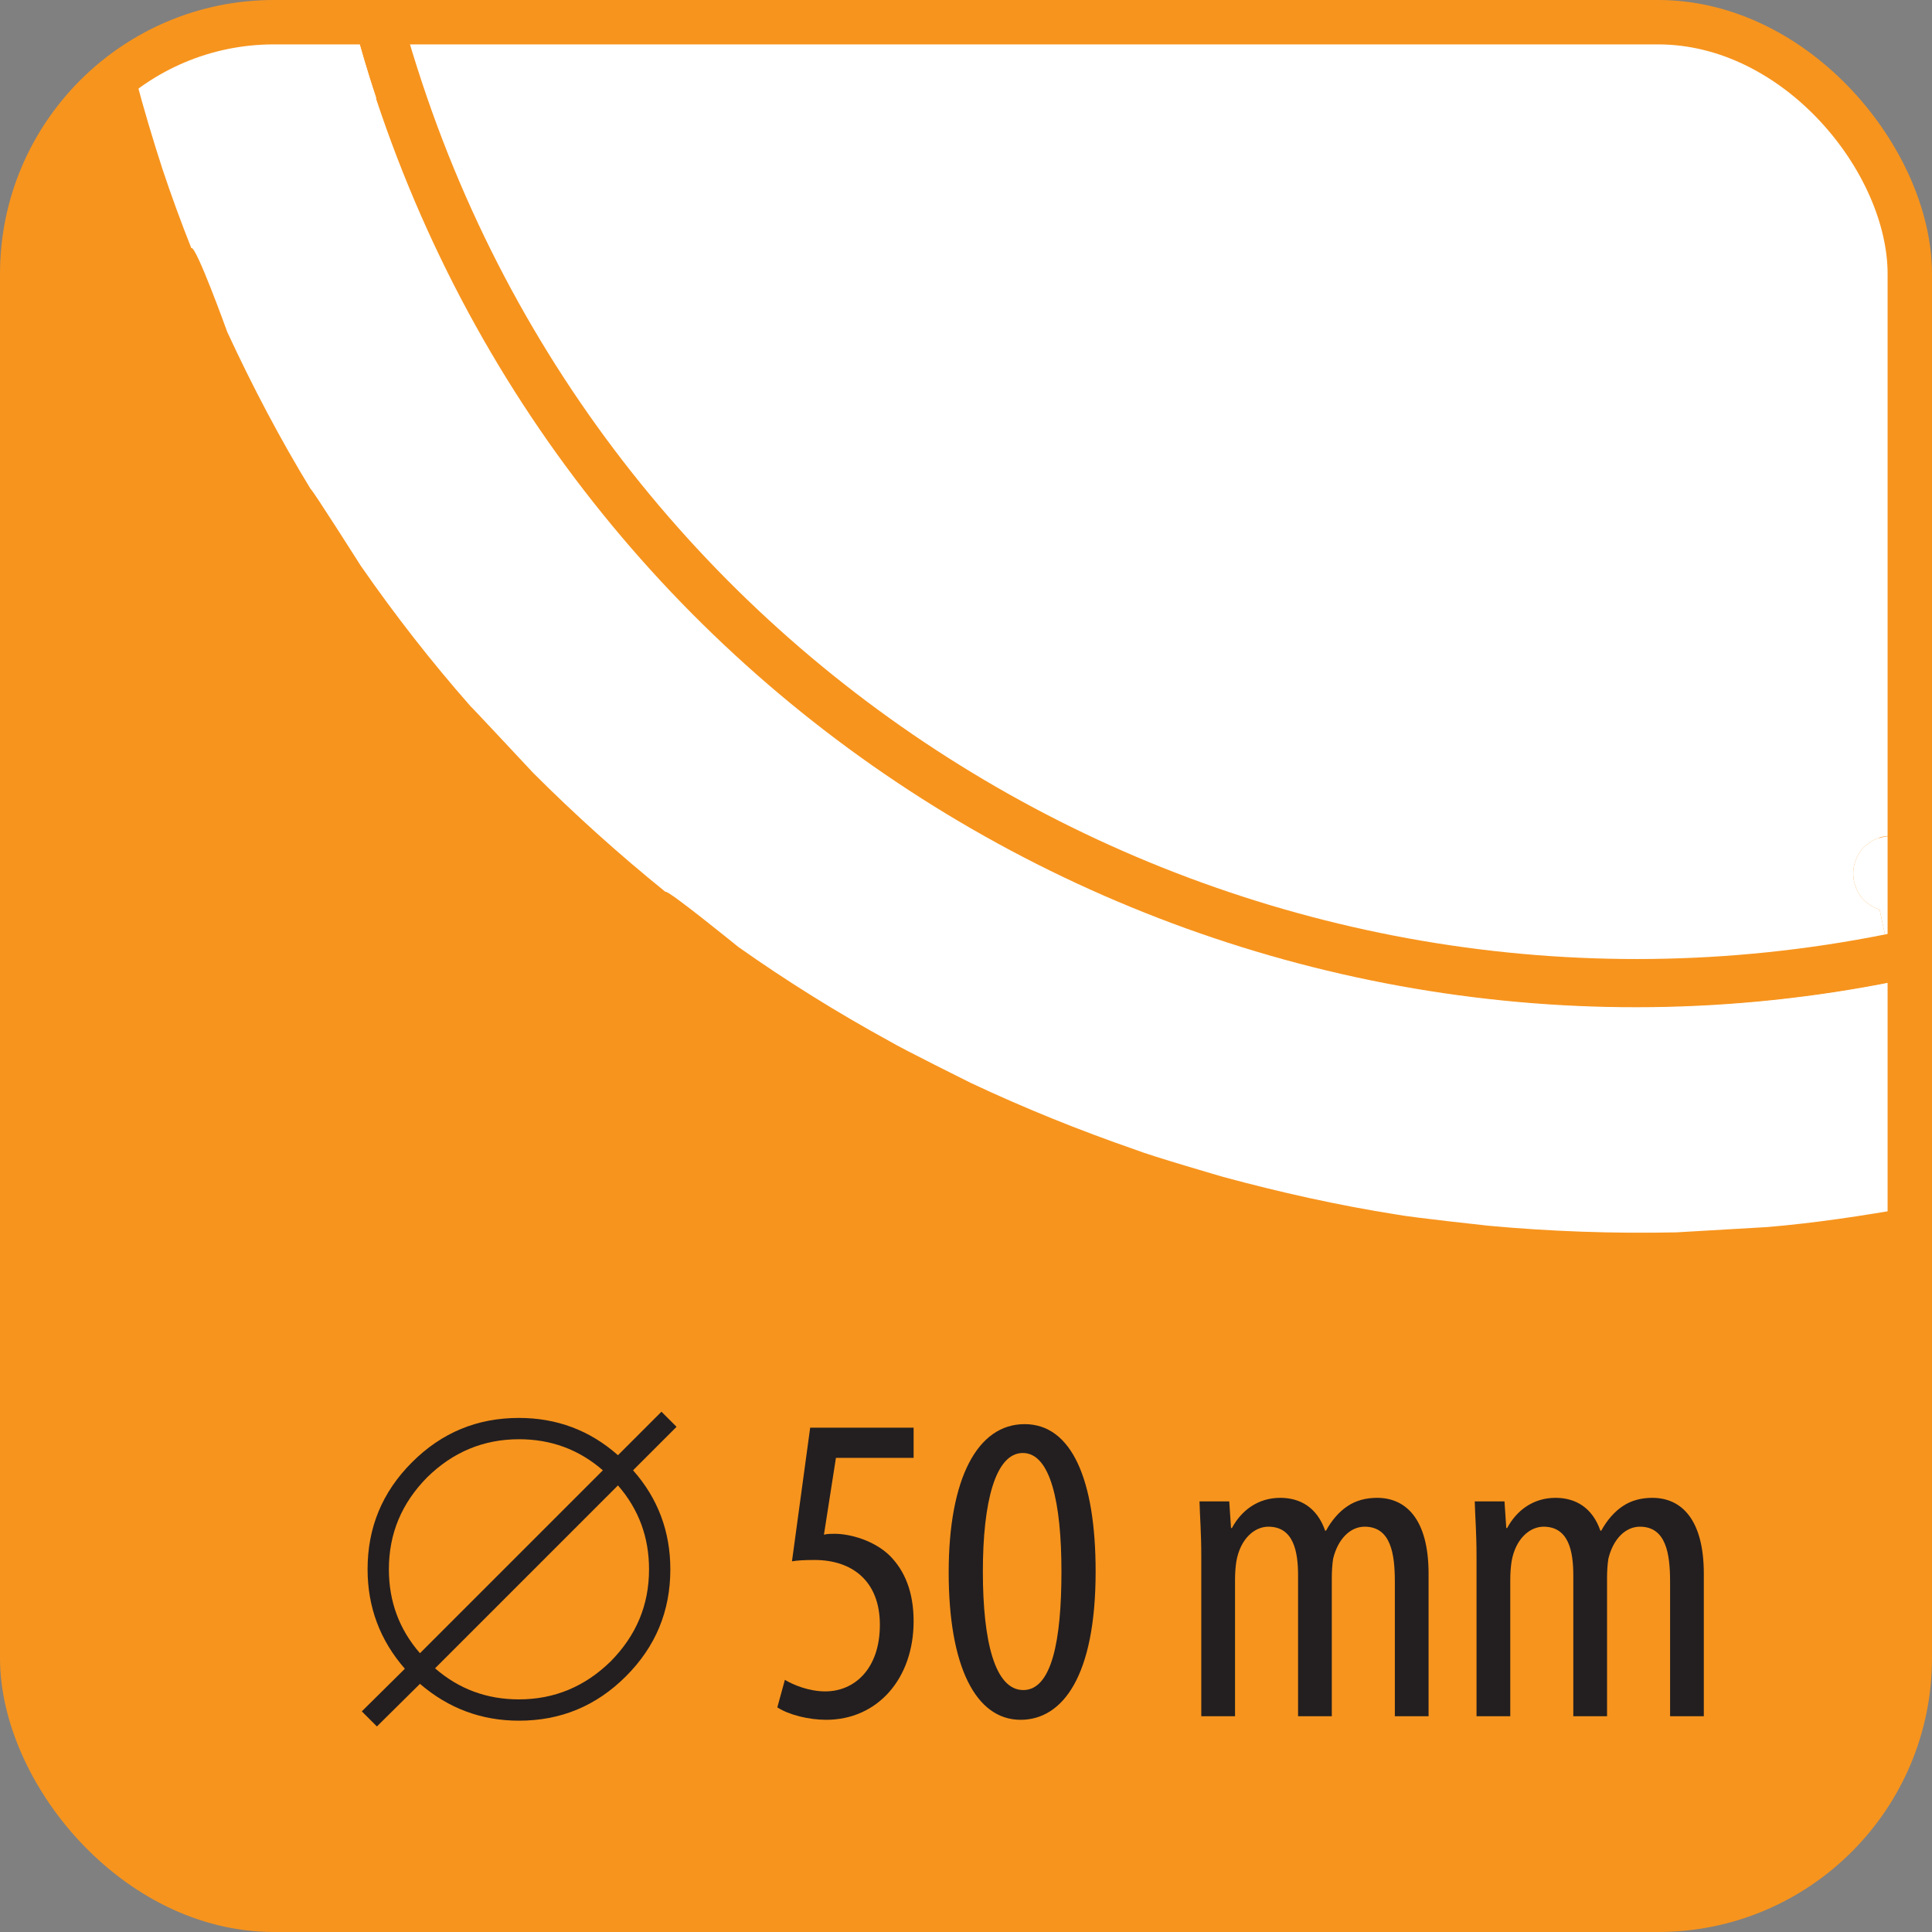
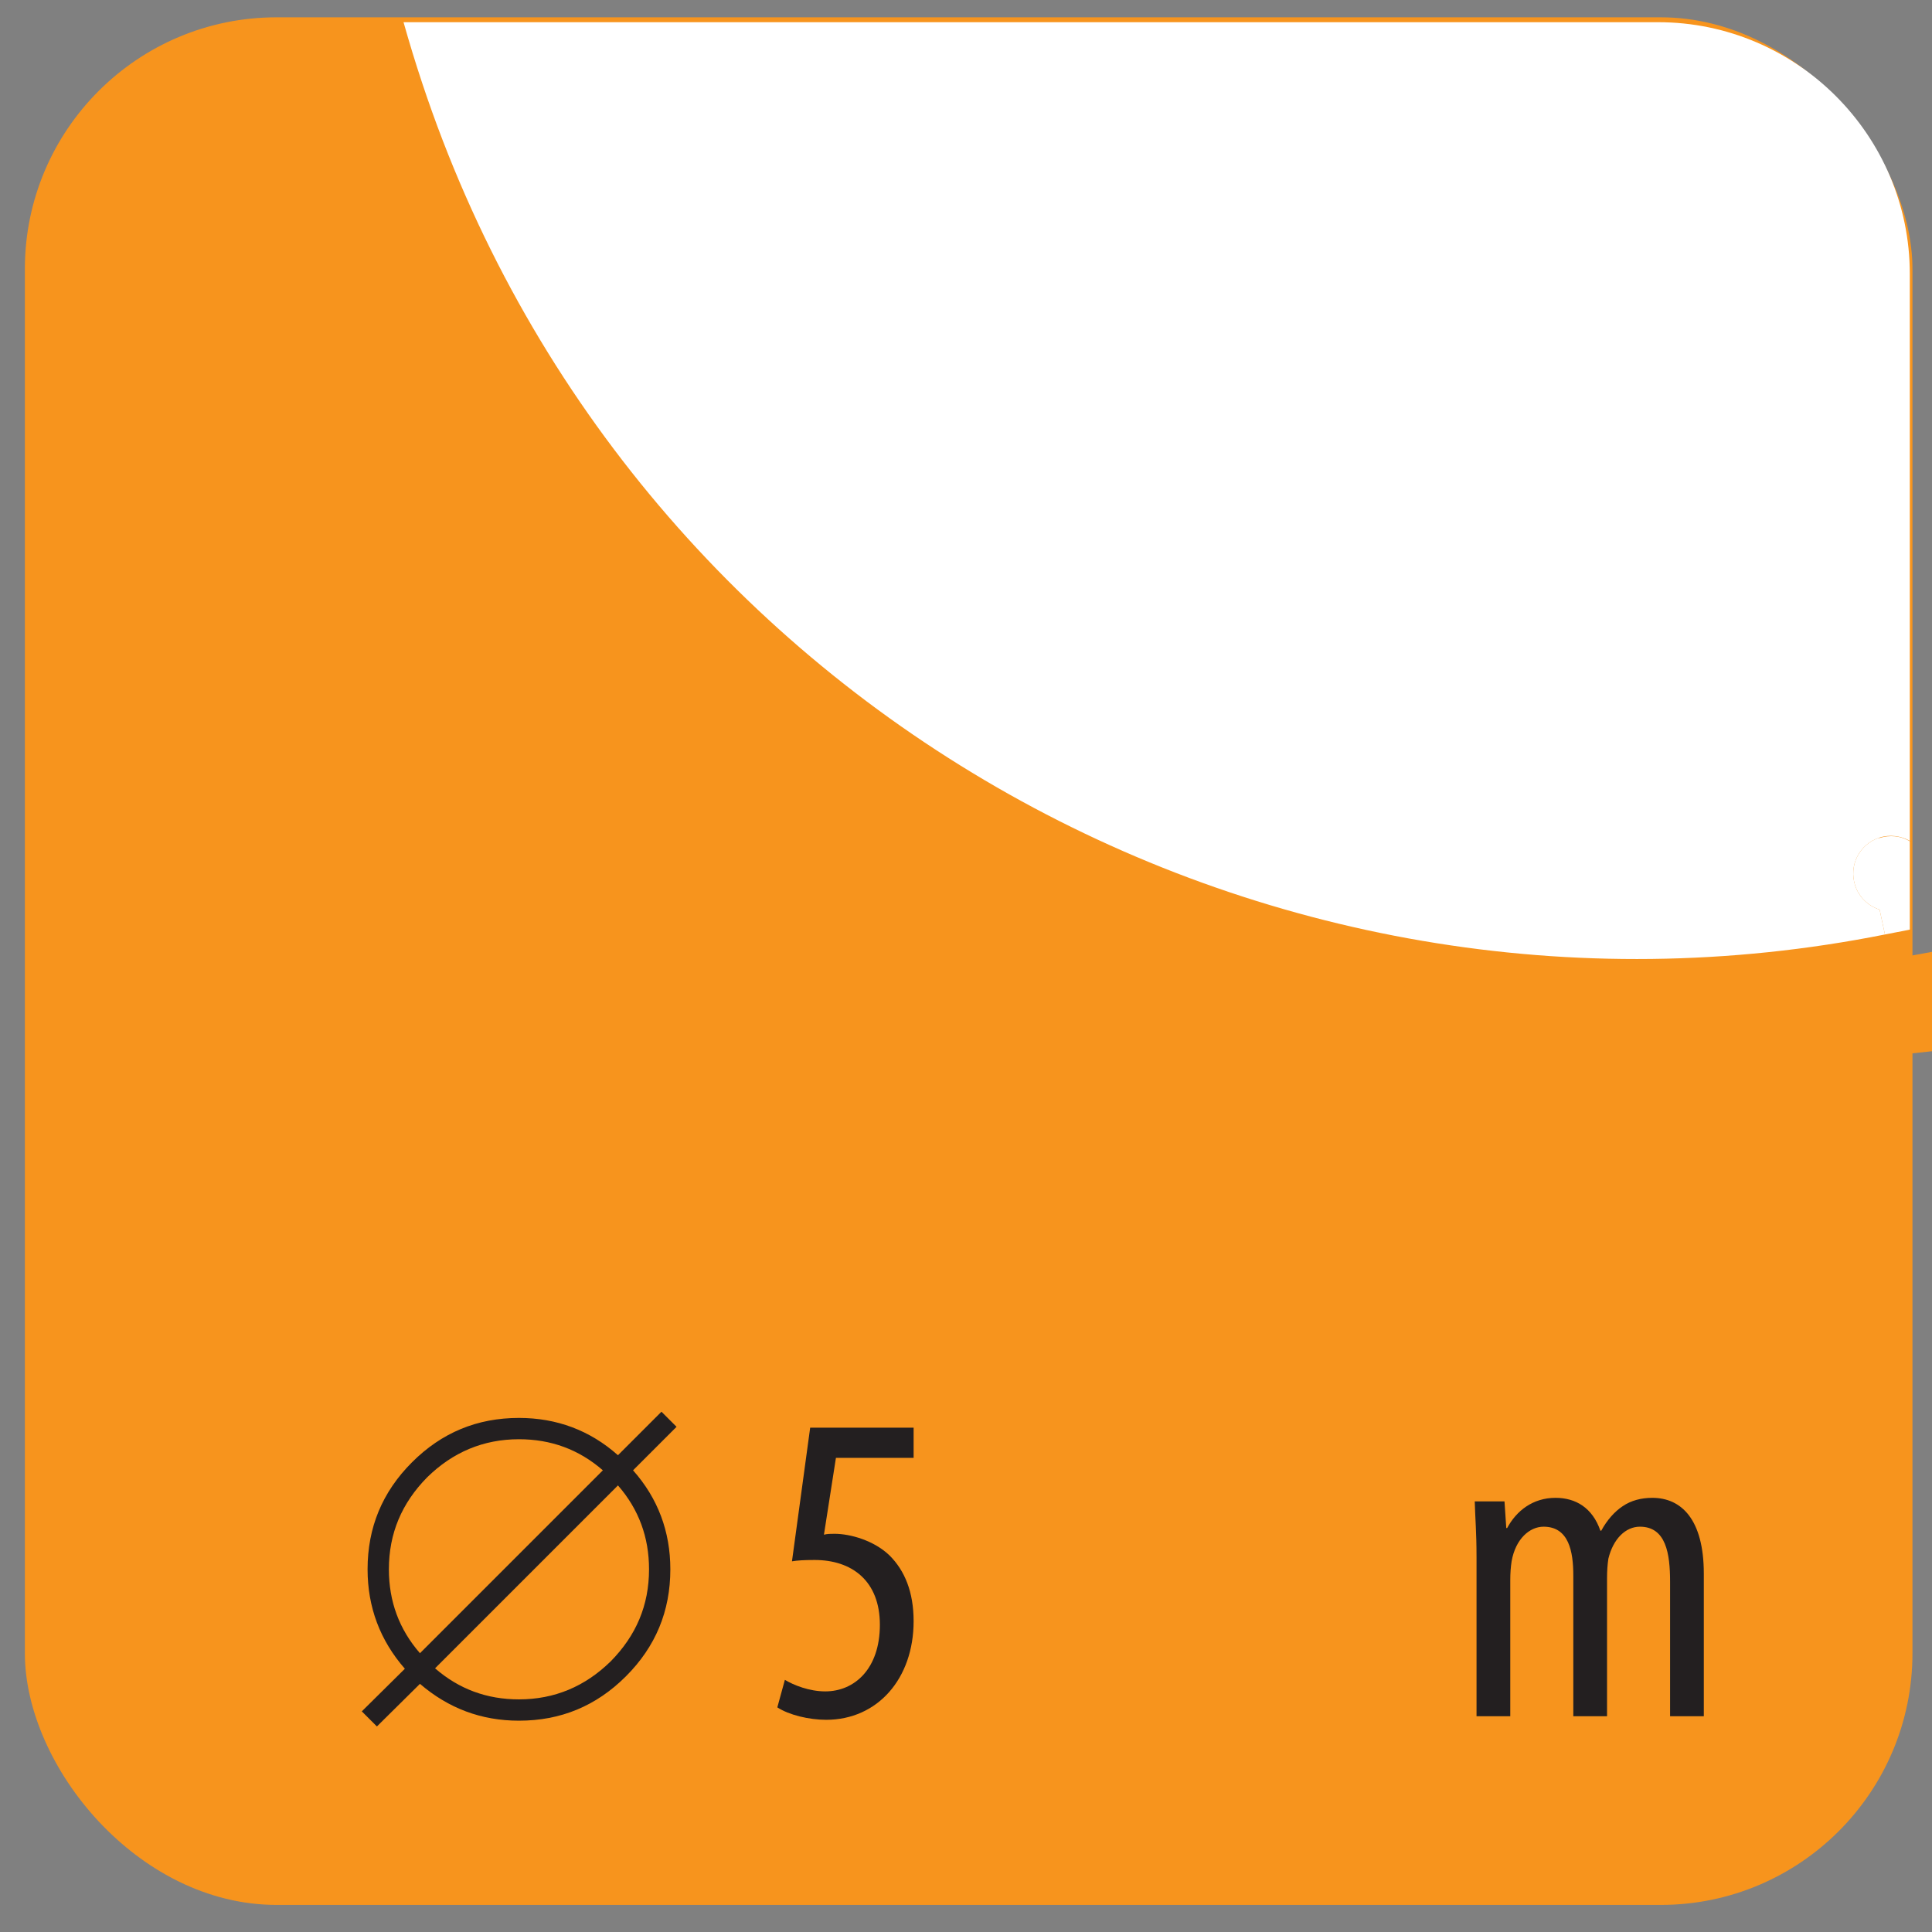
<svg xmlns="http://www.w3.org/2000/svg" id="Layer_2" viewBox="0 0 43.52 43.52">
  <rect x="0" y="0" width="43.52" height="43.52" fill="#808080" stroke="none" />
  <defs>
    <style>.cls-1{fill:#f7941d;}.cls-2{fill:#fff;}.cls-3{fill:#231f20;}.cls-4{fill:none;stroke:#f7941d;}</style>
  </defs>
  <g id="Layer_1-2">
    <rect class="cls-1" x=".56" y=".39" width="42.52" height="42.52" rx="5.67" ry="5.67" />
    <path class="cls-3" d="m15.24,32.14l-.98.98c.56.63.84,1.38.84,2.23,0,.94-.33,1.74-1,2.41-.67.67-1.47,1-2.41,1-.85,0-1.59-.28-2.23-.83l-.97.96-.34-.34.97-.96c-.56-.64-.84-1.39-.84-2.24,0-.94.33-1.74,1-2.41.67-.67,1.47-1,2.41-1,.85,0,1.6.28,2.23.84l.98-.98.34.34Zm-1.66.98c-.54-.47-1.17-.7-1.89-.7-.8,0-1.49.29-2.07.86-.57.58-.86,1.26-.86,2.07,0,.72.23,1.35.7,1.89l4.12-4.12Zm1.04,2.23c0-.72-.23-1.35-.7-1.89l-4.12,4.12c.54.47,1.17.7,1.89.7.8,0,1.49-.29,2.07-.86.57-.58.86-1.26.86-2.07Z" />
    <path class="cls-3" d="m20.58,32.84h-1.75l-.27,1.73c.08-.02.15-.02.24-.02.35,0,.89.15,1.24.49.34.34.54.82.54,1.48,0,1.29-.81,2.22-1.97,2.22-.39,0-.84-.11-1.1-.28l.17-.62c.2.12.55.26.91.26.66,0,1.23-.51,1.23-1.5s-.63-1.46-1.47-1.46c-.24,0-.39.01-.51.03l.41-3.01h2.33v.68Z" />
-     <path class="cls-3" d="m24.68,35.4c0,2.37-.75,3.34-1.69,3.34-1.01,0-1.62-1.2-1.62-3.32s.65-3.34,1.71-3.34,1.6,1.25,1.6,3.32Zm-2.54,0c0,1.57.27,2.67.91,2.67s.86-1.11.86-2.67-.25-2.67-.87-2.67-.9,1.11-.9,2.67Z" />
-     <path class="cls-3" d="m27.06,35.07c0-.57-.03-.86-.04-1.25h.67l.04.6h.02c.21-.39.58-.68,1.09-.68.45,0,.83.22,1.01.74h.02c.13-.24.3-.43.48-.55.19-.13.42-.19.67-.19.65,0,1.16.48,1.16,1.71v3.21h-.76v-3.03c0-.63-.09-1.24-.68-1.24-.32,0-.6.27-.71.72-.02.13-.03.28-.03.44v3.11h-.76v-3.17c0-.54-.1-1.1-.67-1.1-.31,0-.63.27-.72.78-.02.13-.03.27-.03.42v3.07h-.76v-3.59Z" />
    <path class="cls-3" d="m33.26,35.07c0-.57-.03-.86-.04-1.25h.67l.04.6h.02c.21-.39.58-.68,1.09-.68.45,0,.83.22,1.01.74h.02c.13-.24.3-.43.48-.55.19-.13.42-.19.67-.19.65,0,1.16.48,1.16,1.71v3.21h-.76v-3.03c0-.63-.09-1.24-.68-1.24-.32,0-.6.27-.71.72-.02.13-.03.28-.03.44v3.11h-.76v-3.17c0-.54-.1-1.1-.67-1.1-.31,0-.63.27-.72.78-.02.13-.03.27-.03.42v3.07h-.76v-3.59Z" />
-     <path class="cls-4" d="m42.88,25.35s.08.14.14.26v-1.17c-.34.33-.25.71-.14.91Z" />
    <path class="cls-4" d="m43.02,23.67v-1.63c-.11.02-.22.04-.34.07l.34,1.57Z" />
-     <path class="cls-2" d="m8.48,2.21c-.19-.57-.35-1.14-.51-1.71h-1.81c-.56,0-1.1.08-1.61.24l-1.49,1.04c.18.68.38,1.35.6,2.03.2.6.42,1.2.65,1.78.1-.08.81,1.89.81,1.89.57,1.23,1.19,2.41,1.88,3.54.02-.02,1.13,1.73,1.13,1.73.77,1.11,1.59,2.16,2.47,3.16,0-.01,1.41,1.5,1.41,1.5.95.95,1.94,1.84,2.98,2.68.03-.07,1.64,1.24,1.64,1.24,1.09.77,2.23,1.48,3.4,2.12.3.18,1.83.94,1.83.94,1.21.57,2.45,1.07,3.72,1.51.35.14,1.97.61,1.97.61,1.29.35,2.59.64,3.92.85.3.06,2.05.25,2.05.25,1.4.13,2.82.18,4.24.15l2.06-.12c1.06-.09,2.13-.25,3.19-.44v-1.58c-.06-.11-.11-.21-.14-.26-.11-.21-.2-.59.14-.91v-.77l-.34-1.57c-14.57,2.92-29.41-5.44-34.2-19.89Z" />
    <path class="cls-1" d="m42.46,21.05l.23,1.06c.11-.02.22-.04.34-.07v-1.1c-.19.04-.38.07-.56.11Z" />
    <path class="cls-1" d="m9.51,1.87c-.15-.46-.29-.91-.42-1.37h-1.12c.15.57.32,1.14.51,1.71,4.79,14.45,19.63,22.81,34.2,19.89l-.23-1.06C28.42,23.85,14.12,15.8,9.51,1.87Z" />
    <path class="cls-2" d="m42.33,18.87c-.45.15-.69.63-.54,1.08.09.27.3.46.55.54l.12.56c.19-.04.38-.07.56-.11v-1.99c-.2-.12-.45-.15-.69-.07Z" />
    <path class="cls-2" d="m41.79,19.95c-.15-.45.09-.93.54-1.08.24-.08.49-.04.69.07V6.17c0-3.12-2.55-5.67-5.67-5.67H9.09c.13.46.27.92.42,1.37,4.62,13.93,18.91,21.98,32.95,19.18l-.12-.56c-.25-.08-.46-.27-.55-.54Z" />
-     <rect class="cls-4" x=".5" y=".5" width="42.52" height="42.52" rx="5.67" ry="5.67" />
  </g>
</svg>